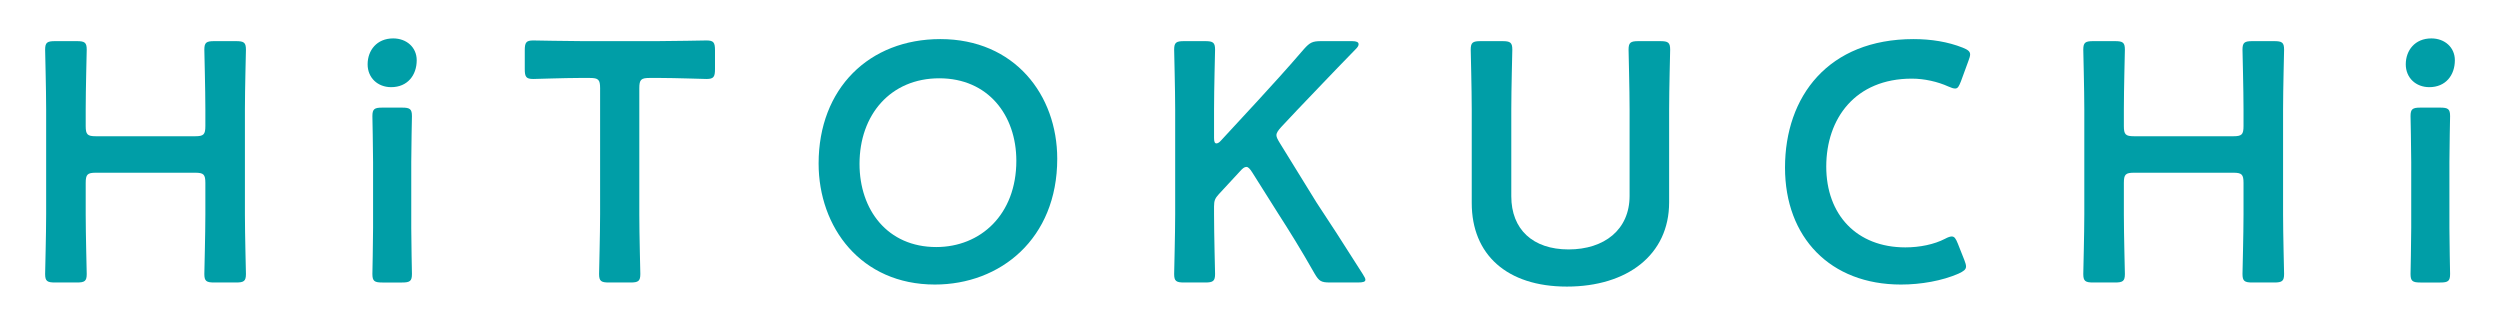
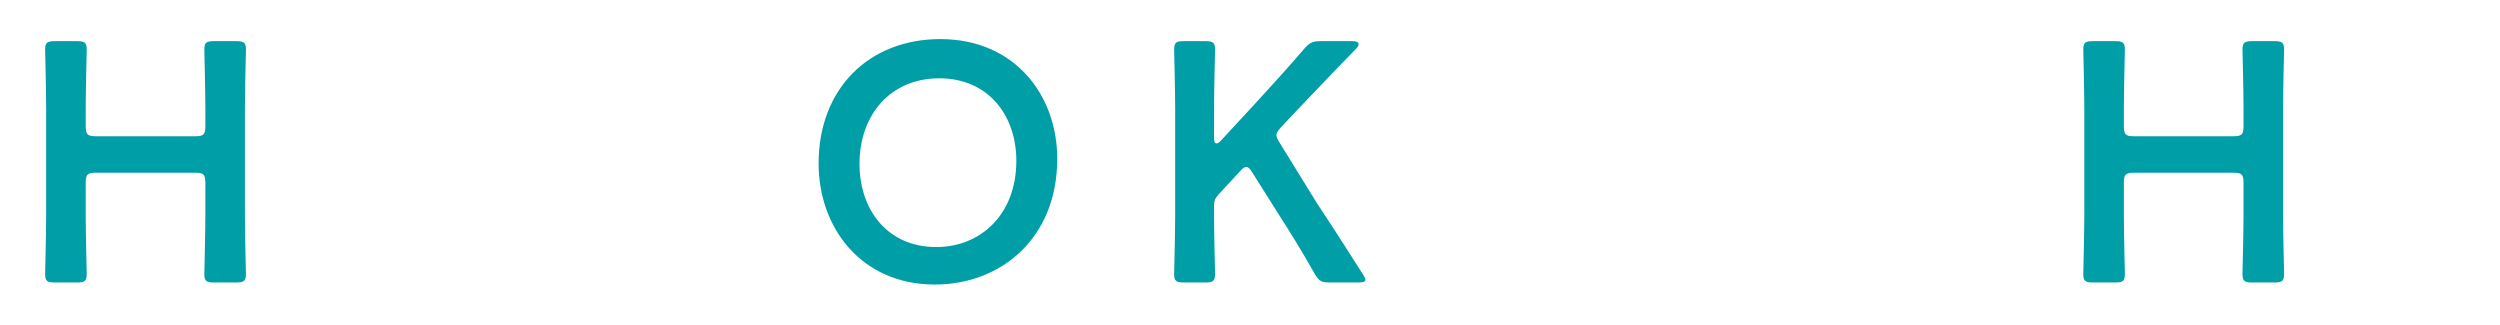
<svg xmlns="http://www.w3.org/2000/svg" version="1.1" id="レイヤー_1" x="0px" y="0px" viewBox="0 0 500 65" enable-background="new 0 0 500 65" xml:space="preserve">
  <g>
    <g>
      <g>
        <path fill="#009EA7" d="M17.141,42.863c0,3.955,0.205,11.454,0.205,11.931c0,1.432-0.409,1.705-1.977,1.705h-4.364     c-1.568,0-1.978-0.273-1.978-1.705c0-0.477,0.205-7.977,0.205-11.931v-21c0-3.954-0.205-11.454-0.205-11.931     c0-1.432,0.41-1.705,1.978-1.705h4.364c1.568,0,1.977,0.273,1.977,1.705c0,0.477-0.205,7.977-0.205,11.931v3.341     c0,1.704,0.341,2.045,2.046,2.045h19.84c1.705,0,2.046-0.341,2.046-2.045v-3.341c0-3.954-0.205-11.454-0.205-11.931     c0-1.432,0.409-1.705,1.977-1.705h4.364c1.568,0,1.978,0.273,1.978,1.705c0,0.477-0.205,7.977-0.205,11.931v21     c0,3.955,0.205,11.454,0.205,11.931c0,1.432-0.41,1.705-1.978,1.705h-4.364c-1.568,0-1.977-0.273-1.977-1.705     c0-0.477,0.205-7.977,0.205-11.931v-6.273c0-1.705-0.341-2.046-2.046-2.046h-19.84c-1.705,0-2.046,0.341-2.046,2.046V42.863z" />
-         <path fill="#009EA7" d="M83.342,12.046c0,3-1.84,5.386-5.113,5.386c-2.659,0-4.705-1.841-4.705-4.568     c0-2.795,1.841-5.182,5.114-5.182C81.297,7.682,83.342,9.455,83.342,12.046z M76.456,56.499c-1.568,0-1.977-0.273-1.977-1.705     c0-0.477,0.136-6.136,0.136-9.204V32.432c0-3.068-0.136-8.727-0.136-9.204c0-1.432,0.409-1.705,1.977-1.705h3.955     c1.568,0,1.977,0.273,1.977,1.705c0,0.477-0.137,6.136-0.137,9.204v13.159c0,3.068,0.137,8.727,0.137,9.204     c0,1.432-0.409,1.705-1.977,1.705H76.456z" />
-         <path fill="#009EA7" d="M127.862,42.863c0,3.955,0.205,11.454,0.205,11.931c0,1.432-0.409,1.705-1.978,1.705h-4.295     c-1.568,0-1.977-0.273-1.977-1.705c0-0.477,0.205-7.977,0.205-11.931V17.637c0-1.704-0.341-2.045-2.046-2.045h-2.113     c-2.864,0-8.727,0.204-9.204,0.204c-1.431,0-1.705-0.409-1.705-1.977v-3.75c0-1.568,0.273-1.977,1.705-1.977     c0.477,0,6.682,0.136,9.886,0.136h14.864c3.204,0,9.409-0.136,9.886-0.136c1.431,0,1.705,0.409,1.705,1.977v3.75     c0,1.568-0.273,1.977-1.705,1.977c-0.477,0-6.341-0.204-9.204-0.204h-2.182c-1.705,0-2.046,0.341-2.046,2.045V42.863z" />
        <path fill="#009EA7" d="M211.448,31.75c0,16.022-11.385,25.158-24.476,25.158c-14.795,0-23.25-11.454-23.25-24.204     c0-15.068,10.159-24.886,24.341-24.886C202.926,7.819,211.448,19.001,211.448,31.75z M171.904,32.773     c0,9.204,5.592,16.636,15.34,16.636c8.864,0,16.024-6.477,16.024-17.25c0-9.136-5.659-16.499-15.409-16.499     S171.904,22.955,171.904,32.773z" />
        <path fill="#009EA7" d="M242.809,42.863c0,3.955,0.205,11.454,0.205,11.931c0,1.432-0.41,1.705-1.977,1.705h-4.227     c-1.569,0-1.979-0.273-1.979-1.705c0-0.477,0.205-7.977,0.205-11.931v-21c0-3.954-0.205-11.454-0.205-11.931     c0-1.432,0.41-1.705,1.979-1.705h4.227c1.567,0,1.977,0.273,1.977,1.705c0,0.477-0.205,7.977-0.205,11.931v5.727     c0,0.75,0.137,1.091,0.478,1.091c0.203,0,0.545-0.137,0.884-0.545l7.433-8.045c2.795-3.068,5.454-5.932,9.203-10.296     c1.159-1.295,1.705-1.568,3.409-1.568h6.206c0.886,0,1.294,0.204,1.294,0.614c0,0.273-0.135,0.545-0.545,0.954     c-5.386,5.523-8.317,8.659-11.795,12.272l-3.136,3.341c-0.615,0.682-0.956,1.159-0.956,1.636c0,0.409,0.273,0.886,0.683,1.568     l7.363,11.931c2.591,3.886,5.045,7.704,9.205,14.25c0.34,0.545,0.545,0.886,0.545,1.159c0,0.409-0.476,0.545-1.499,0.545h-5.591     c-1.774,0-2.182-0.273-3.069-1.773c-2.863-5.045-5.045-8.522-7.363-12.136l-5.113-8.113c-0.476-0.75-0.818-1.091-1.159-1.091     c-0.41,0-0.751,0.273-1.296,0.886l-4.227,4.568c-0.749,0.818-0.954,1.295-0.954,2.454V42.863z" />
-         <path fill="#009EA7" d="M333.825,40.477c0,10.5-8.386,16.84-20.454,16.84c-12,0-19.023-6.409-19.023-16.704V21.864     c0-3.954-0.203-11.454-0.203-11.931c0-1.432,0.408-1.705,1.977-1.705h4.364c1.567,0,1.977,0.273,1.977,1.705     c0,0.477-0.205,7.977-0.205,11.931V39.25c0,6.614,4.295,10.636,11.455,10.636c7.158,0,12.205-3.954,12.205-10.704V21.864     c0-3.954-0.205-11.454-0.205-11.931c0-1.432,0.408-1.705,1.977-1.705h4.364c1.567,0,1.977,0.273,1.977,1.705     c0,0.477-0.205,7.977-0.205,11.931V40.477z" />
-         <path fill="#009EA7" d="M393.207,53.295c0,0.614-0.478,0.954-1.501,1.431c-3.273,1.432-7.5,2.182-11.522,2.182     c-14.113,0-23.182-9.409-23.182-23.386c0-14.25,8.659-25.704,25.703-25.704c3.546,0,6.887,0.545,9.818,1.705     c1.024,0.409,1.501,0.75,1.501,1.364c0,0.341-0.137,0.75-0.341,1.295l-1.499,4.091c-0.41,1.023-0.615,1.431-1.159,1.431     c-0.341,0-0.751-0.136-1.364-0.409c-2.113-0.955-4.773-1.568-7.295-1.568c-11.319,0-17.114,7.977-17.114,17.59     s6.069,16.159,15.819,16.159c2.931,0,5.796-0.614,7.909-1.705c0.613-0.341,1.091-0.477,1.362-0.477     c0.546,0,0.819,0.409,1.227,1.431l1.296,3.273C393.071,52.545,393.207,52.954,393.207,53.295z" />
        <path fill="#009EA7" d="M424.773,42.863c0,3.955,0.205,11.454,0.205,11.931c0,1.432-0.41,1.705-1.979,1.705h-4.364     c-1.567,0-1.977-0.273-1.977-1.705c0-0.477,0.205-7.977,0.205-11.931v-21c0-3.954-0.205-11.454-0.205-11.931     c0-1.432,0.41-1.705,1.977-1.705h4.364c1.569,0,1.979,0.273,1.979,1.705c0,0.477-0.205,7.977-0.205,11.931v3.341     c0,1.704,0.34,2.045,2.045,2.045h19.841c1.704,0,2.045-0.341,2.045-2.045v-3.341c0-3.954-0.205-11.454-0.205-11.931     c0-1.432,0.41-1.705,1.977-1.705h4.364c1.569,0,1.977,0.273,1.977,1.705c0,0.477-0.203,7.977-0.203,11.931v21     c0,3.955,0.203,11.454,0.203,11.931c0,1.432-0.408,1.705-1.977,1.705h-4.364c-1.567,0-1.977-0.273-1.977-1.705     c0-0.477,0.205-7.977,0.205-11.931v-6.273c0-1.705-0.341-2.046-2.045-2.046h-19.841c-1.705,0-2.045,0.341-2.045,2.046V42.863z" />
-         <path fill="#009EA7" d="M490.972,12.046c0,3-1.84,5.386-5.113,5.386c-2.66,0-4.705-1.841-4.705-4.568     c0-2.795,1.84-5.182,5.115-5.182C488.927,7.682,490.972,9.455,490.972,12.046z M484.087,56.499c-1.569,0-1.979-0.273-1.979-1.705     c0-0.477,0.137-6.136,0.137-9.204V32.432c0-3.068-0.137-8.727-0.137-9.204c0-1.432,0.41-1.705,1.979-1.705h3.954     c1.567,0,1.977,0.273,1.977,1.705c0,0.477-0.137,6.136-0.137,9.204v13.159c0,3.068,0.137,8.727,0.137,9.204     c0,1.432-0.41,1.705-1.977,1.705H484.087z" />
      </g>
    </g>
  </g>
</svg>